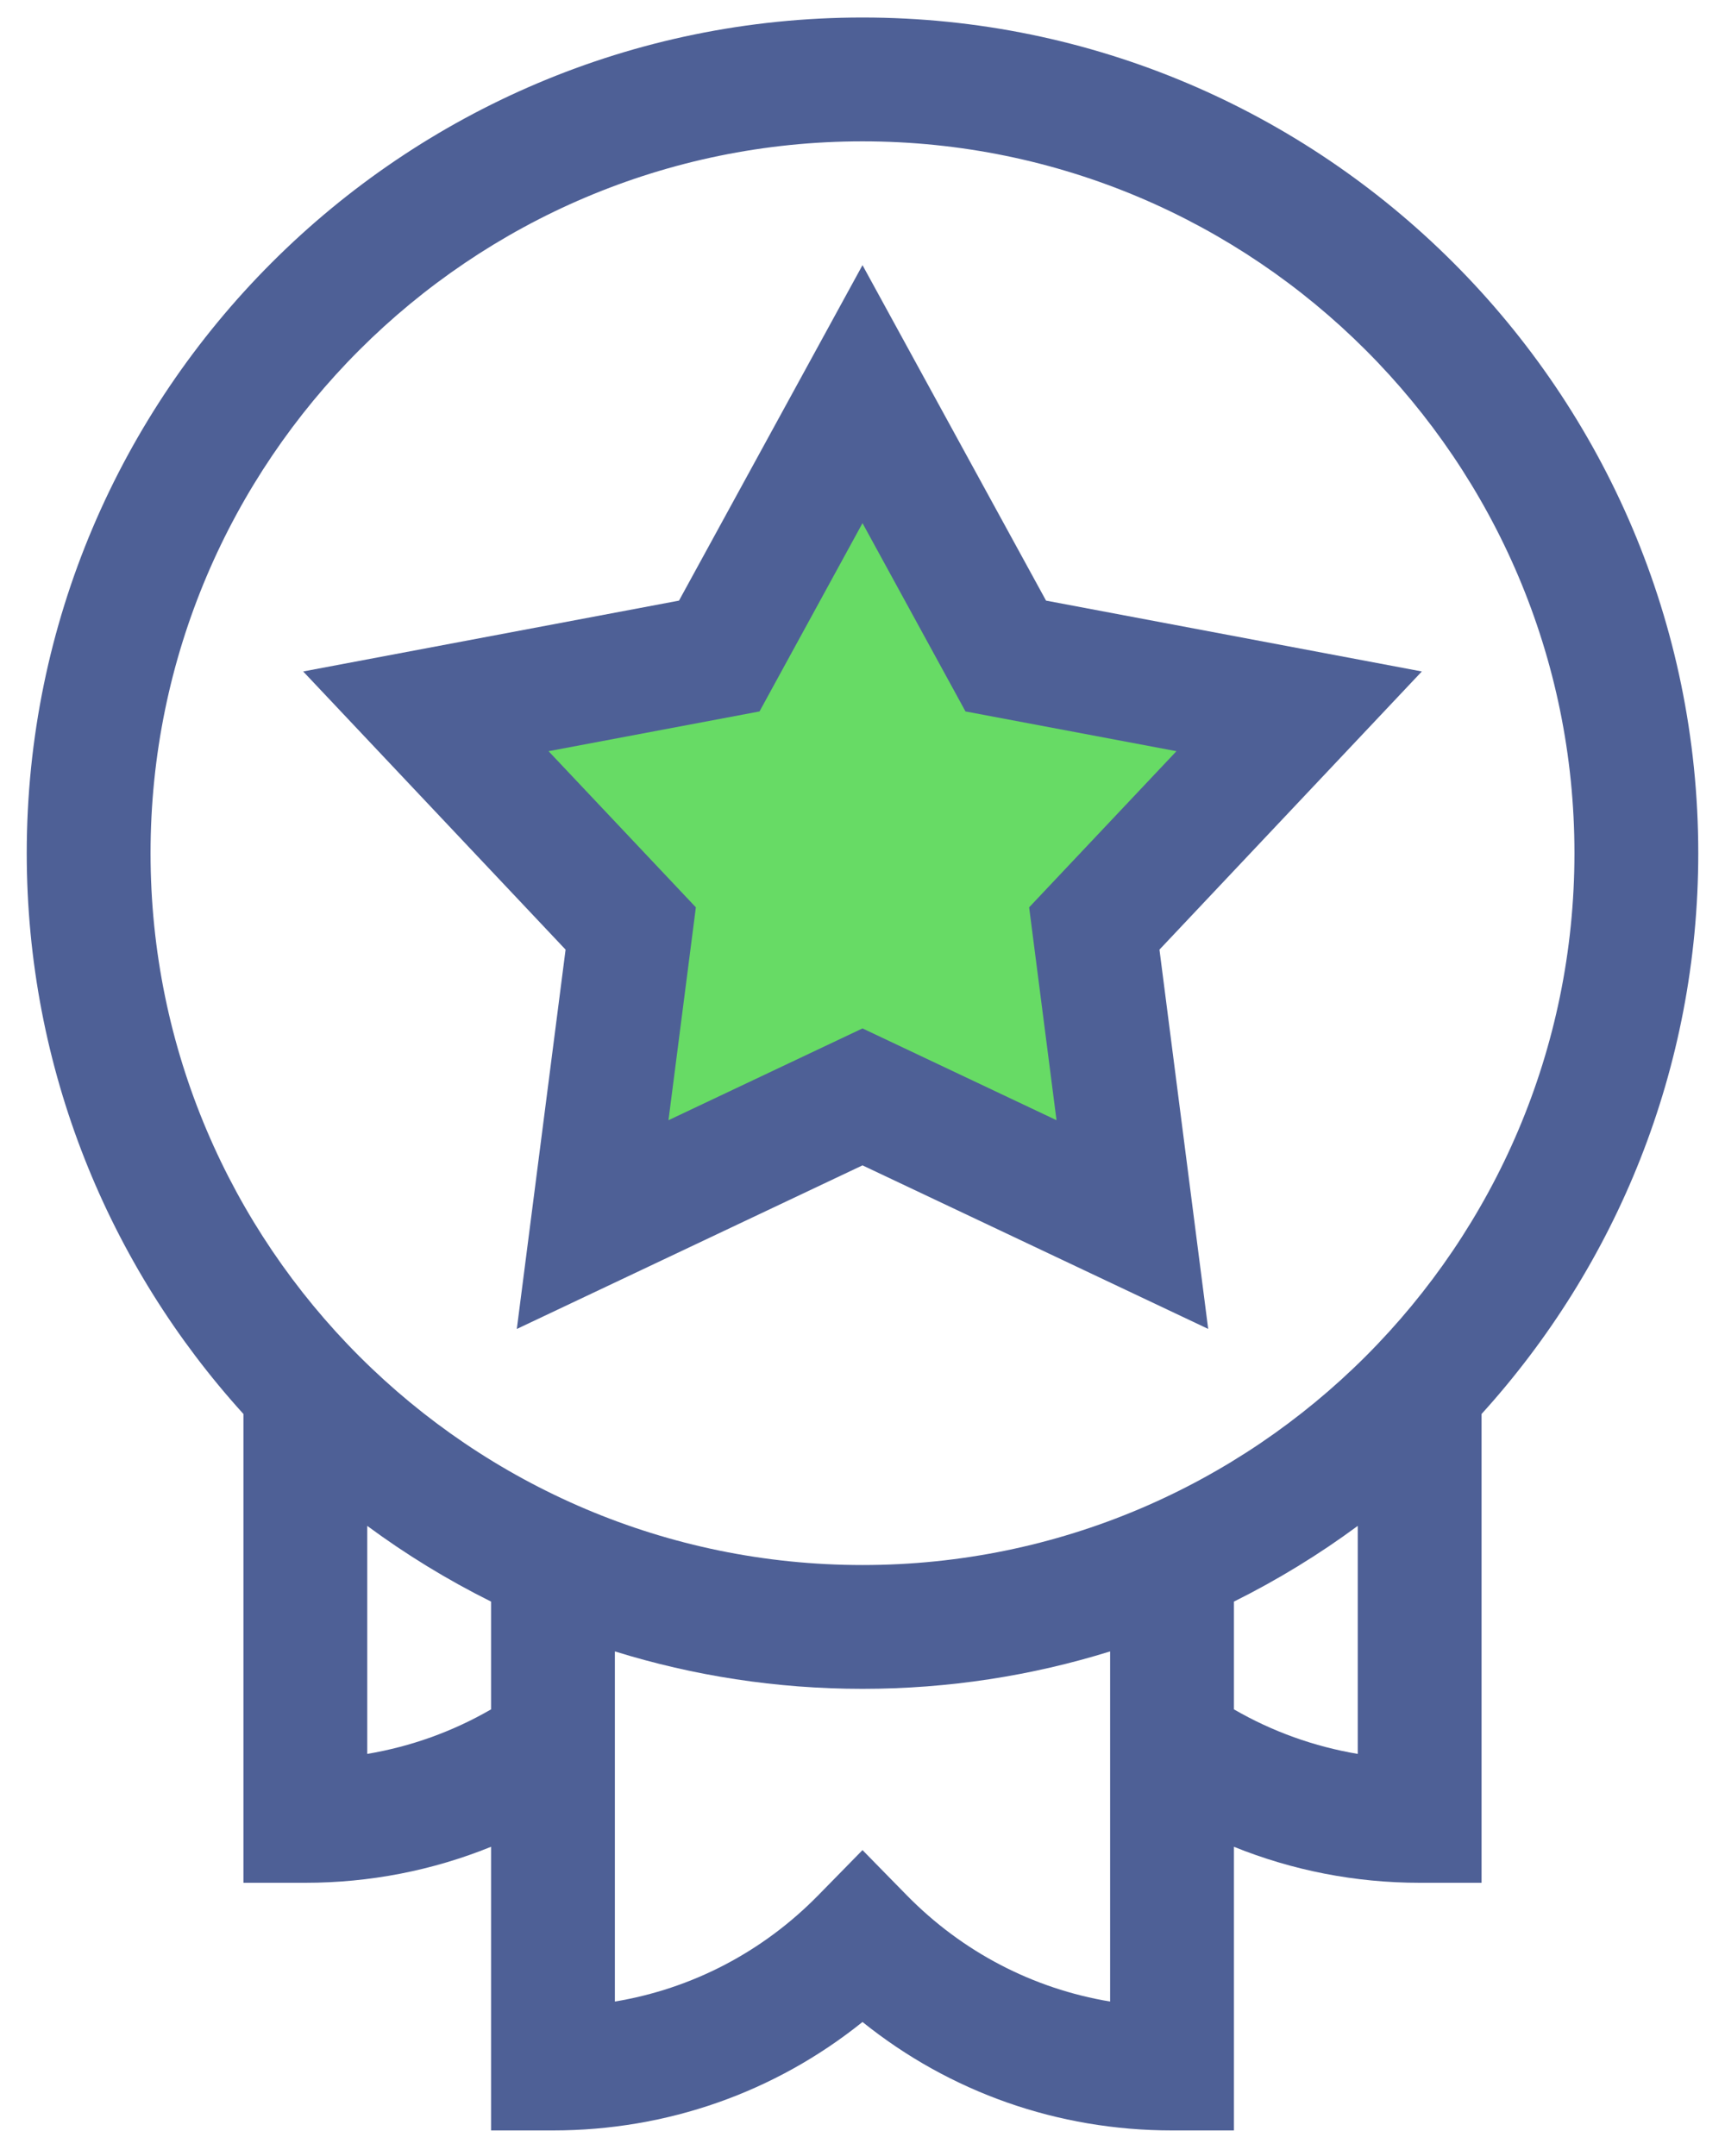
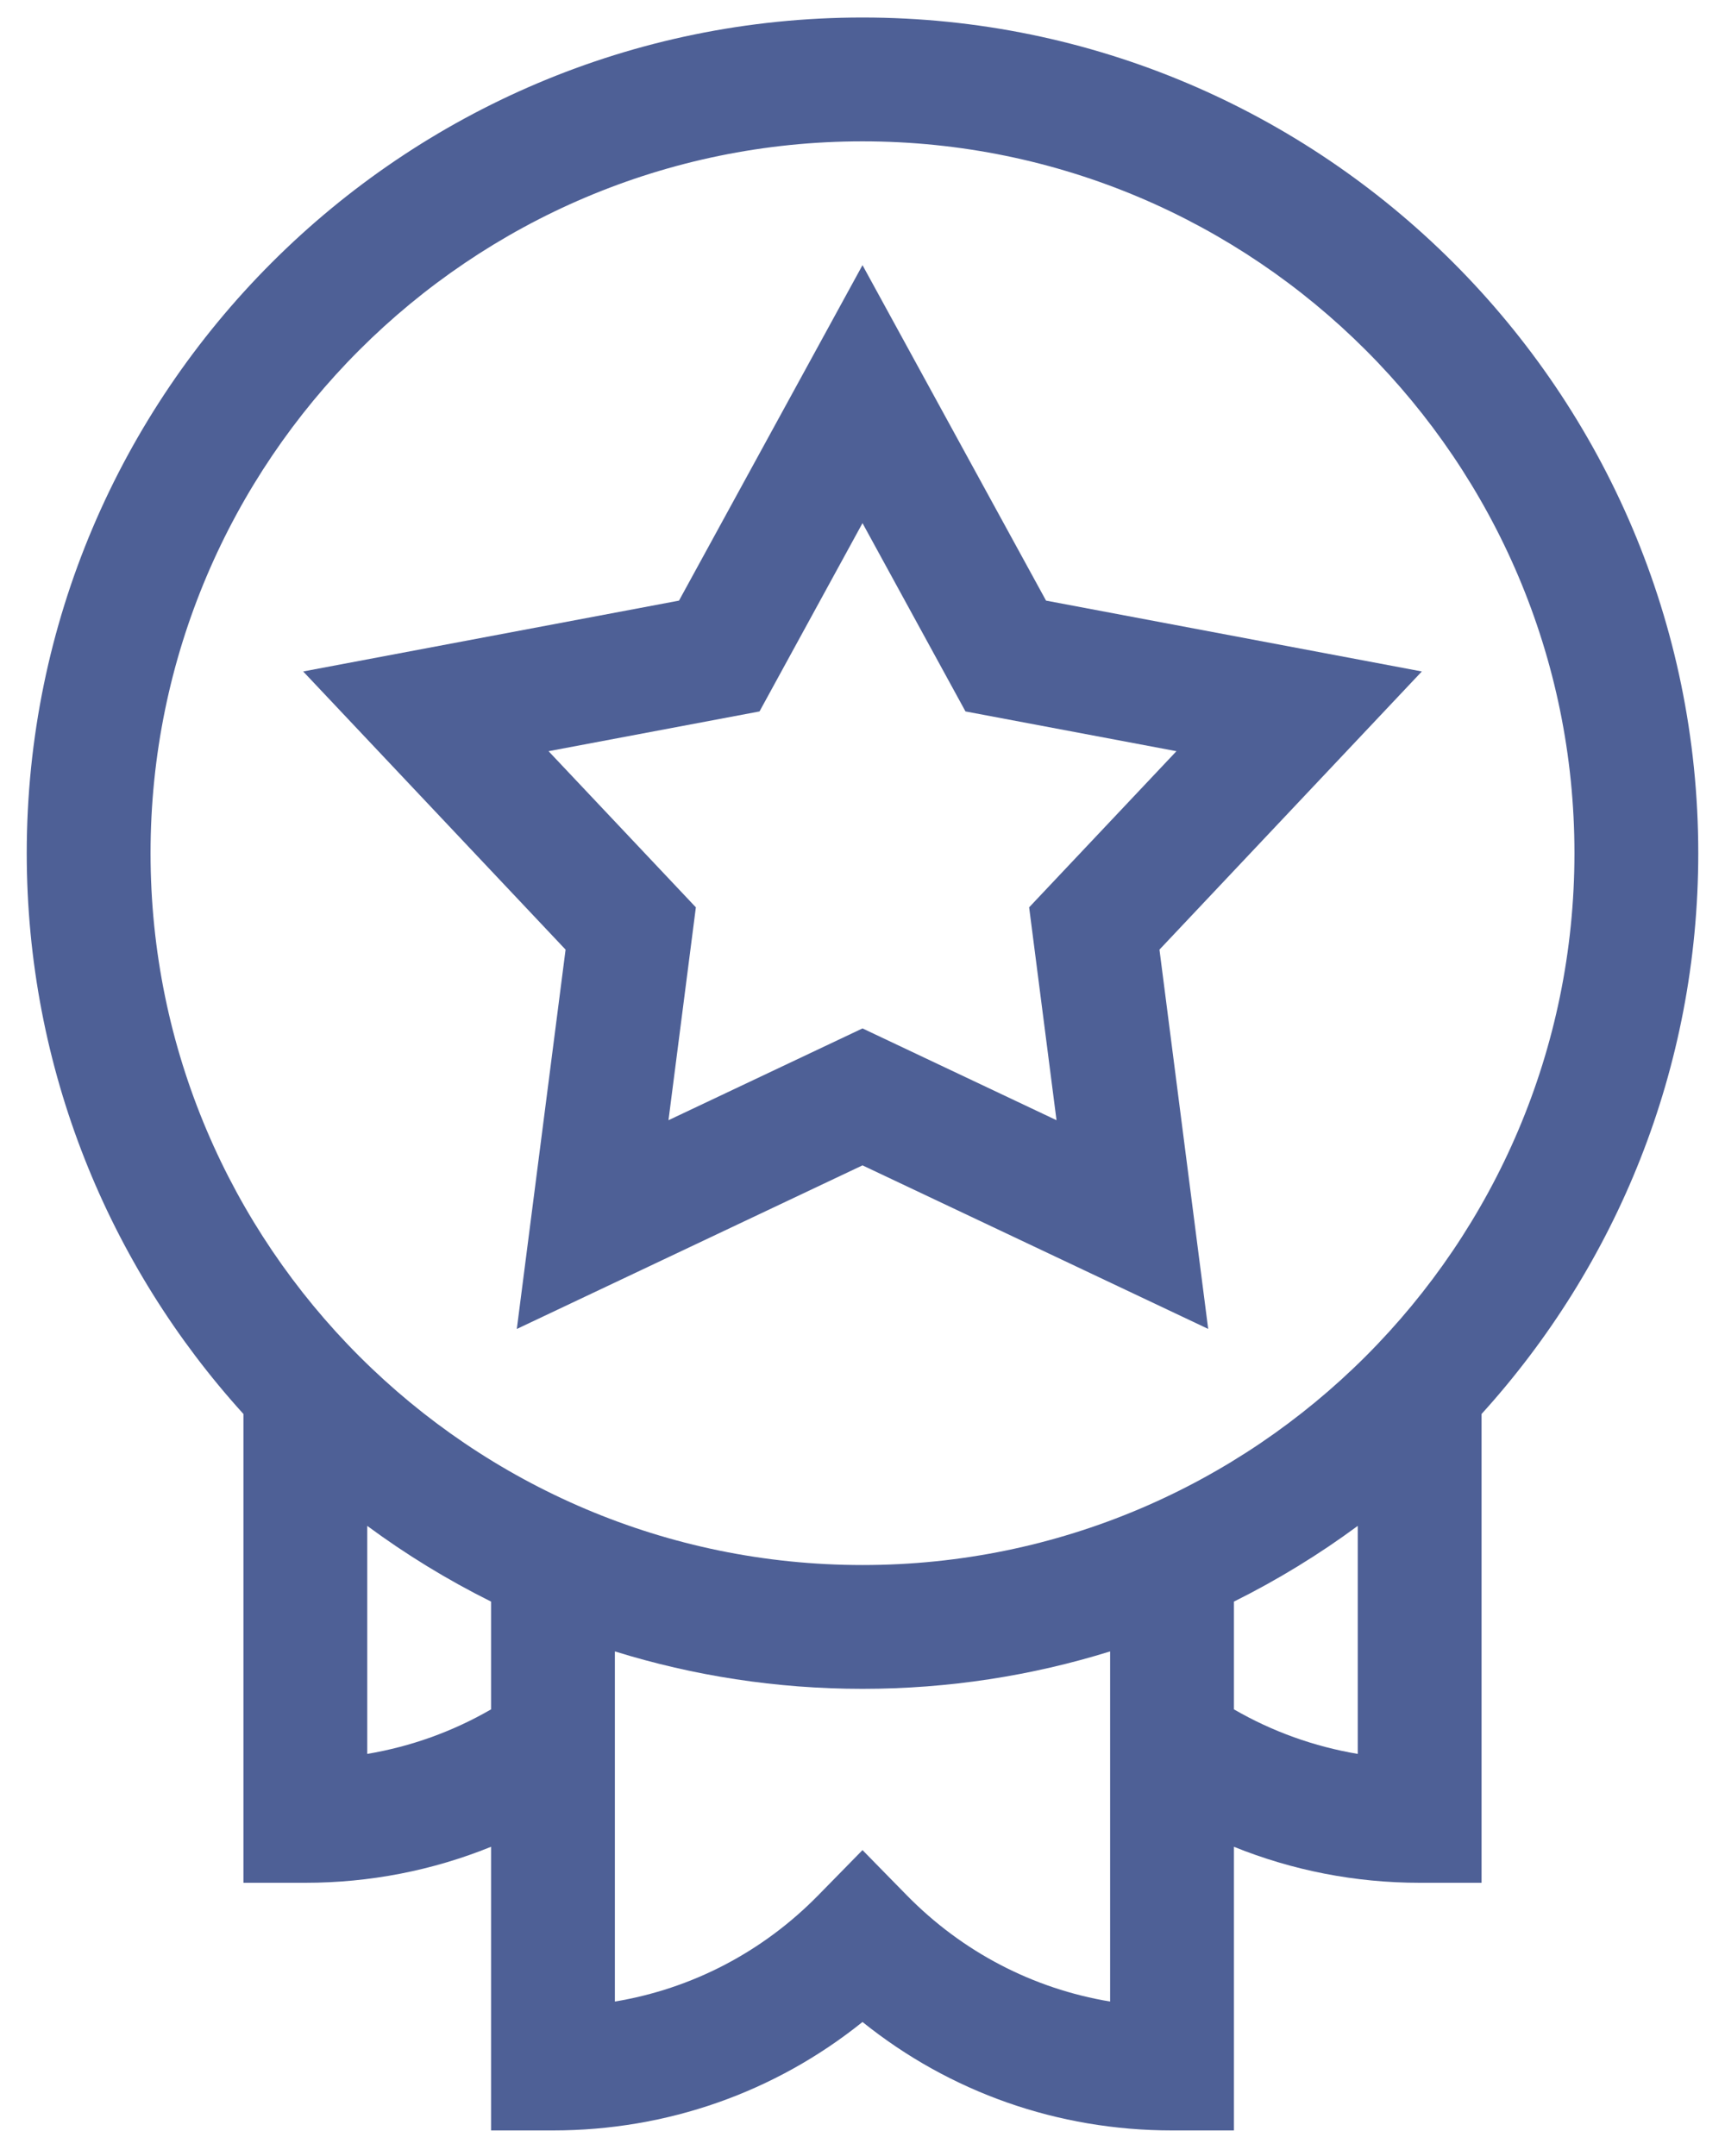
<svg xmlns="http://www.w3.org/2000/svg" width="40" height="50" viewBox="0 0 40 50" fill="none">
  <path d="M39.38 19.786C39.38 9.1 30.686 0.406 20 0.406C9.314 0.406 0.62 9.1 0.62 19.786C0.62 24.787 2.524 29.351 5.645 32.792V43.664H7.08C8.573 43.664 10.029 43.379 11.387 42.829V49.407H12.822C15.469 49.407 17.972 48.522 20 46.892C22.028 48.522 24.531 49.407 27.178 49.407H28.613V42.829C29.971 43.378 31.427 43.664 32.92 43.664H34.355V32.792C37.476 29.351 39.38 24.787 39.38 19.786ZM20 3.278C29.103 3.278 36.509 10.683 36.509 19.786C36.509 28.889 29.103 36.295 20 36.295C10.897 36.295 3.491 28.889 3.491 19.786C3.491 10.683 10.897 3.278 20 3.278ZM8.516 40.675V35.387C9.416 36.052 10.377 36.64 11.387 37.143V39.642C10.497 40.157 9.527 40.505 8.516 40.675ZM21.025 43.952L20 42.906L18.975 43.952C17.682 45.271 16.043 46.121 14.258 46.418V38.298C16.073 38.862 18.002 39.166 20 39.166C21.998 39.166 23.927 38.862 25.742 38.298V46.418C23.957 46.121 22.318 45.271 21.025 43.952ZM28.613 39.642V37.143C29.623 36.64 30.584 36.052 31.484 35.387V40.675C30.473 40.505 29.503 40.157 28.613 39.642Z" fill="#4E6096" />
-   <path d="M17.173 14.541L20 8.887L23.298 14.541L30.837 16.426L25.183 22.079L26.596 28.676L20.471 25.378L12.933 28.676L14.817 21.137L10.106 16.426L17.173 14.541Z" fill="#67DB65" />
  <path d="M11.984 30.82L20 27.026L28.016 30.819L26.886 22.023L32.97 15.572L24.256 13.929L20 6.149L15.745 13.929L7.03 15.572L13.115 22.023L11.984 30.82ZM12.72 17.421L17.612 16.499L20 12.132L22.388 16.499L27.28 17.421L23.864 21.042L24.499 25.979L20 23.85L15.501 25.979L16.136 21.042L12.72 17.421Z" fill="#4E6096" />
</svg>